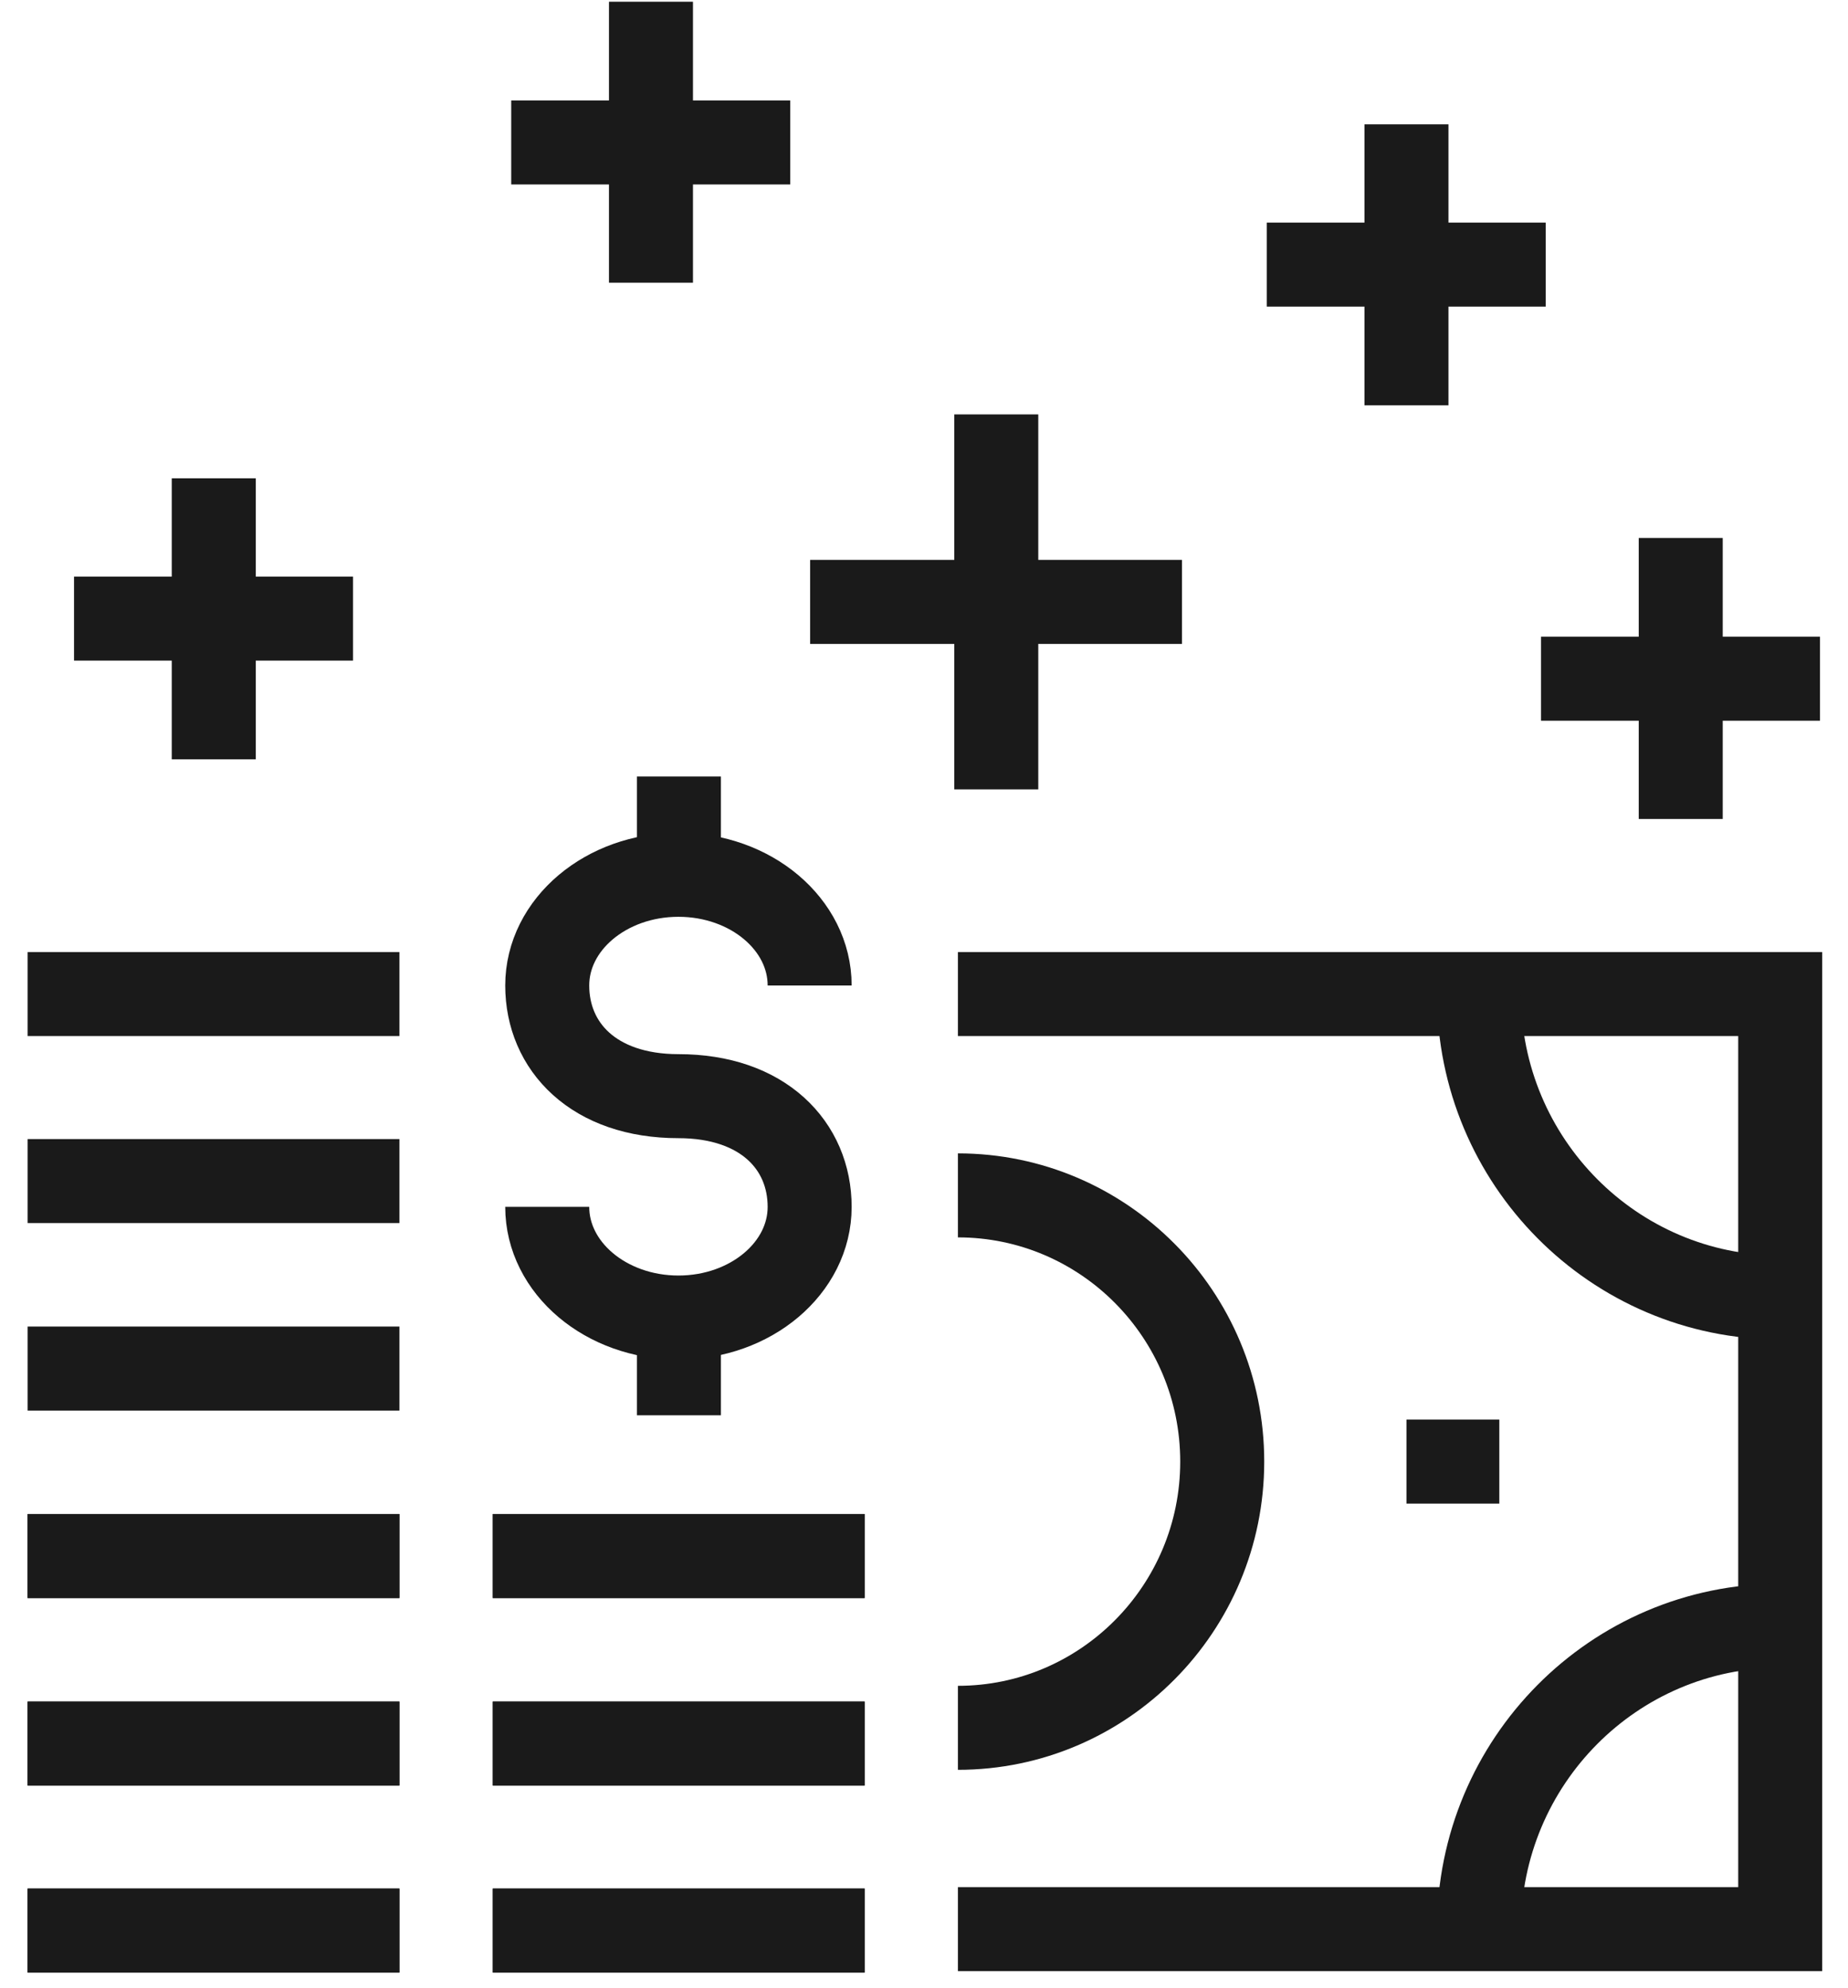
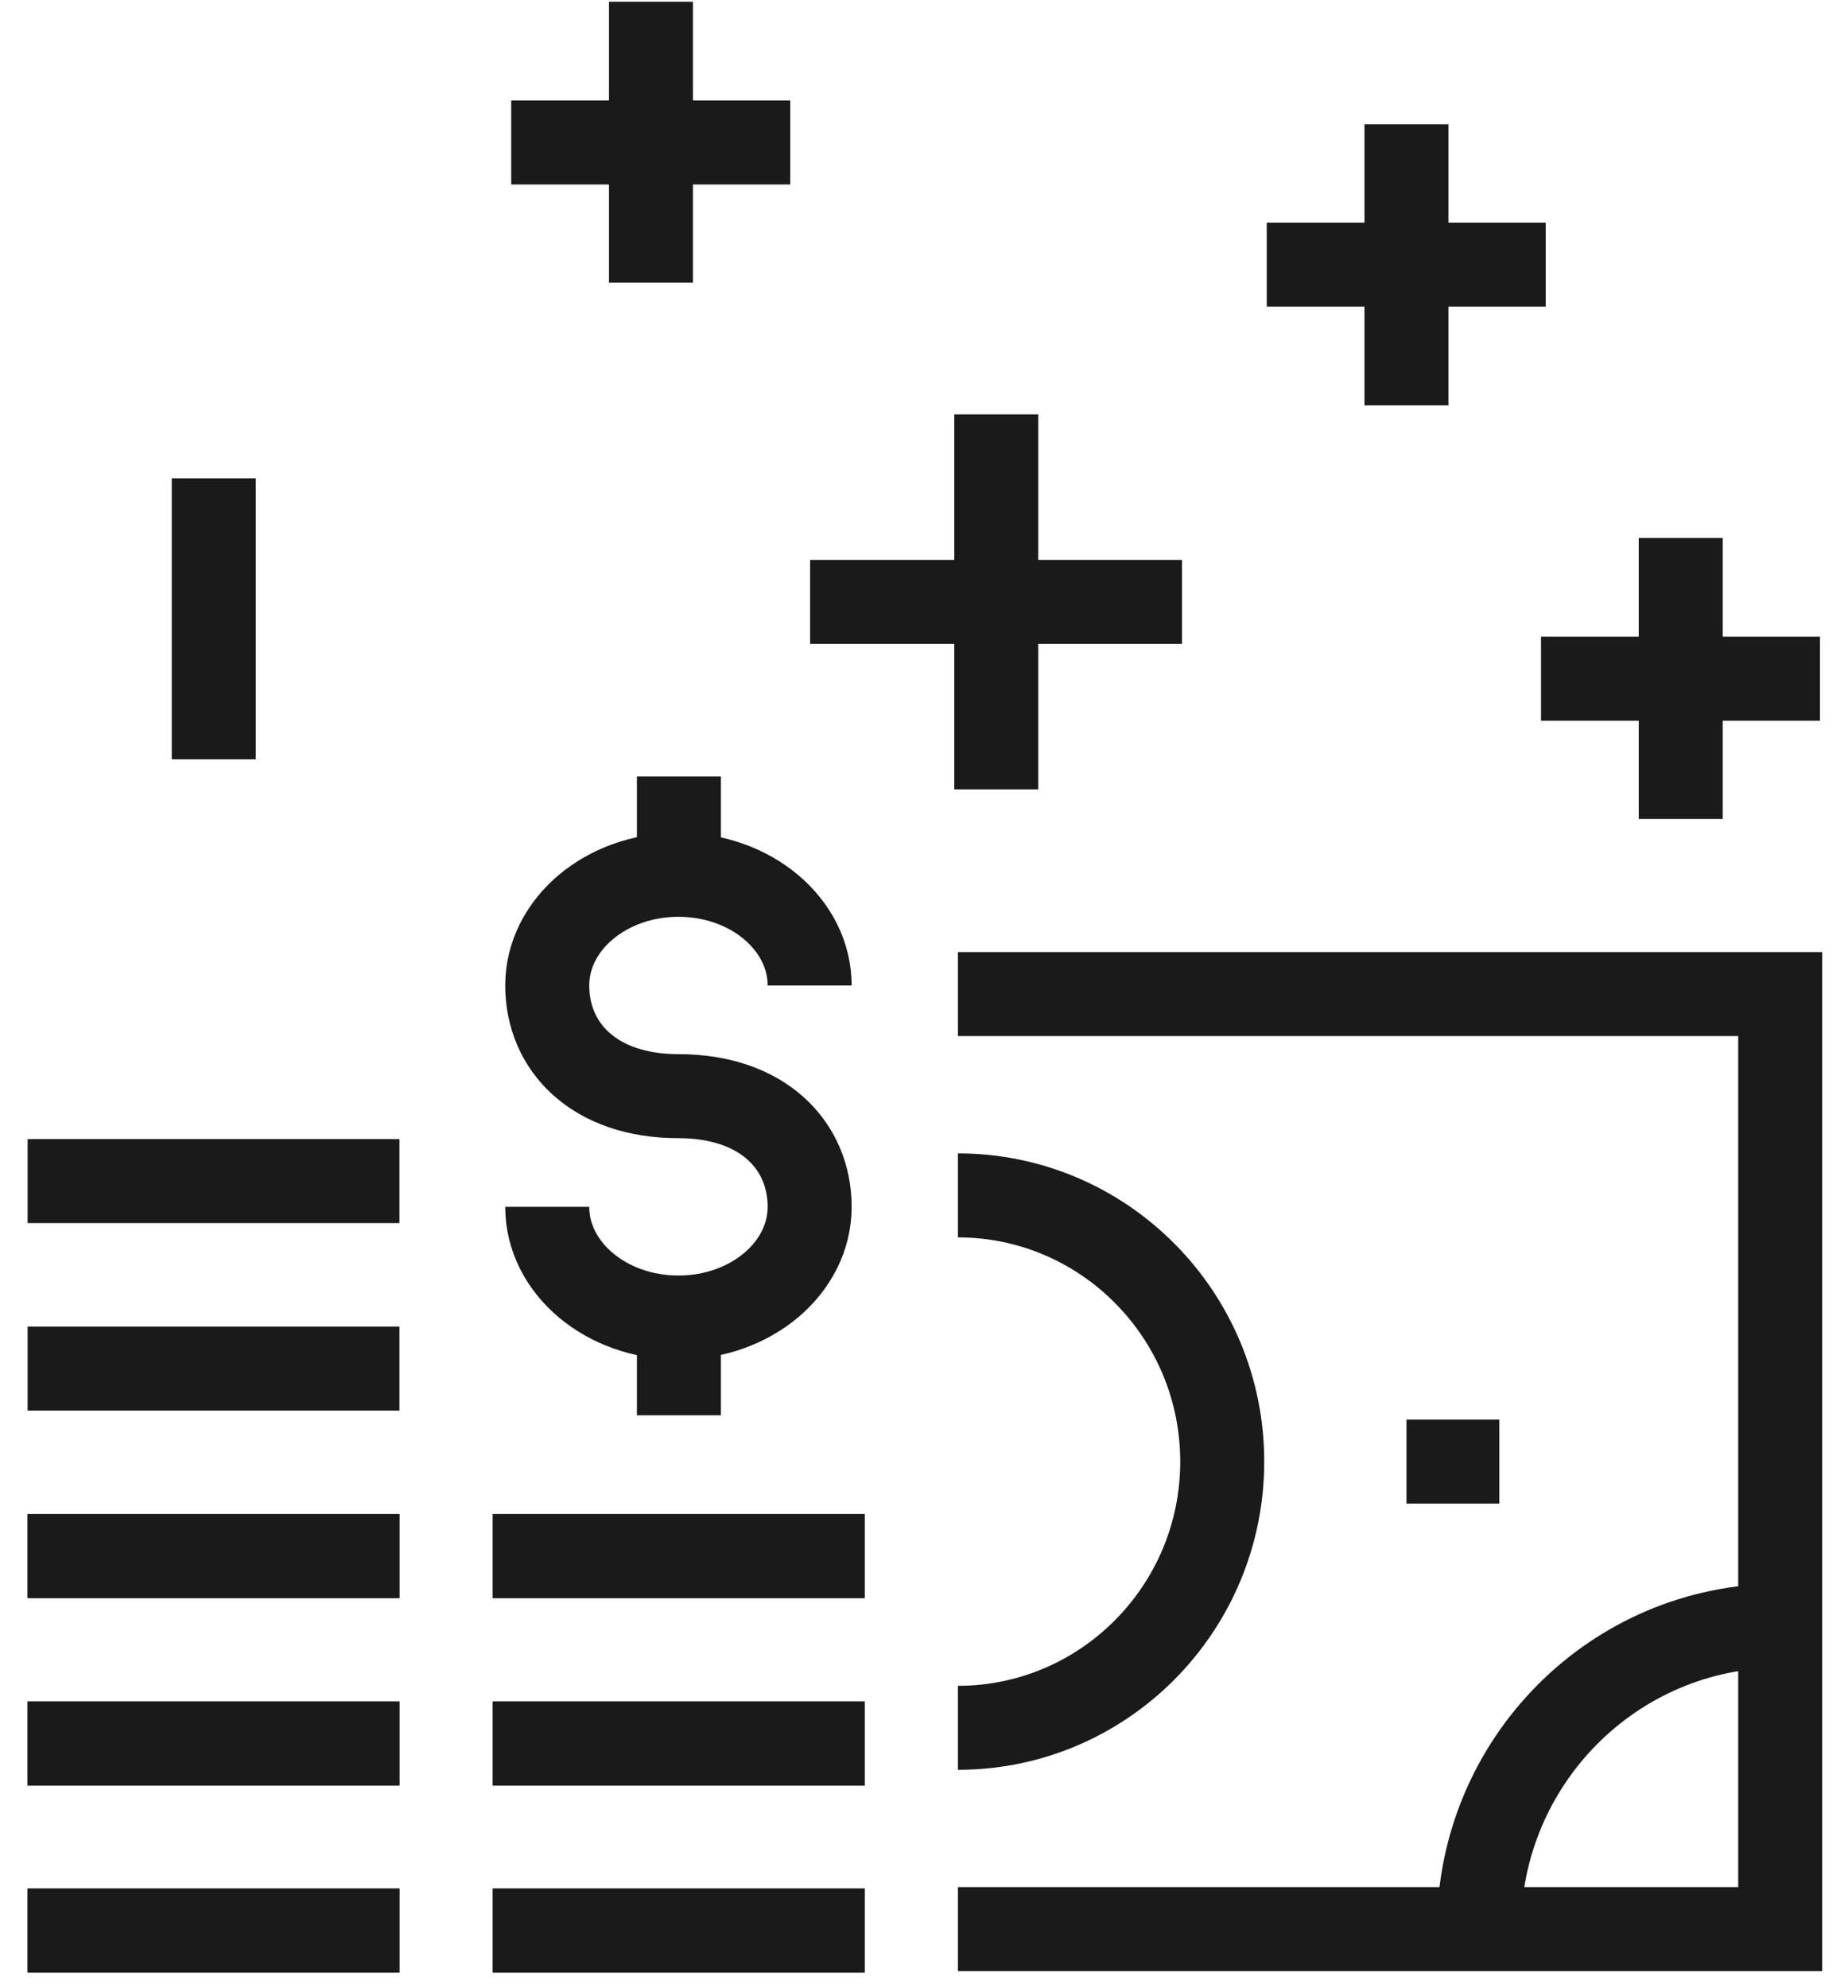
<svg xmlns="http://www.w3.org/2000/svg" width="66" height="71" viewBox="0 0 66 71" fill="none">
  <path d="M14.266 55.565H0.986" stroke="#1A1A1A" stroke-width="3" stroke-miterlimit="10" />
  <path d="M30.879 55.565H17.599" stroke="#1A1A1A" stroke-width="3" stroke-miterlimit="10" />
  <path d="M14.266 68.939H0.986" stroke="#1A1A1A" stroke-width="3" stroke-miterlimit="10" />
  <path d="M30.879 68.939H17.599" stroke="#1A1A1A" stroke-width="3" stroke-miterlimit="10" />
  <path d="M14.266 62.261H0.986" stroke="#1A1A1A" stroke-width="3" stroke-miterlimit="10" />
  <path d="M30.879 62.261H17.599" stroke="#1A1A1A" stroke-width="3" stroke-miterlimit="10" />
  <path d="M14.266 68.939H0.986" stroke="#1A1A1A" stroke-width="3" stroke-miterlimit="10" />
  <path d="M30.879 68.939H17.599" stroke="#1A1A1A" stroke-width="3" stroke-miterlimit="10" />
  <path d="M14.266 62.261H0.986" stroke="#1A1A1A" stroke-width="3" stroke-miterlimit="10" />
  <path d="M30.879 62.261H17.599" stroke="#1A1A1A" stroke-width="3" stroke-miterlimit="10" />
  <path d="M14.266 55.565H0.986" stroke="#1A1A1A" stroke-width="3" stroke-miterlimit="10" />
  <path d="M30.879 55.565H17.599" stroke="#1A1A1A" stroke-width="3" stroke-miterlimit="10" />
  <path d="M14.266 48.87H0.986" stroke="#1A1A1A" stroke-width="3" stroke-miterlimit="10" />
  <path d="M14.266 42.175H0.986" stroke="#1A1A1A" stroke-width="3" stroke-miterlimit="10" />
-   <path d="M14.266 35.497H0.986" stroke="#1A1A1A" stroke-width="3" stroke-miterlimit="10" />
  <path d="M19.544 43.096C19.544 45.276 21.642 47.048 24.23 47.048C26.818 47.048 28.916 45.276 28.916 43.096C28.916 40.915 27.258 39.143 24.23 39.143C21.202 39.143 19.544 37.371 19.544 35.191C19.544 33.01 21.642 31.238 24.23 31.238C26.818 31.238 28.916 33.01 28.916 35.191" stroke="#1A1A1A" stroke-width="3" stroke-miterlimit="10" />
  <path d="M24.247 30.454V27.728" stroke="#1A1A1A" stroke-width="3" stroke-miterlimit="10" />
  <path d="M24.247 50.539V47.831" stroke="#1A1A1A" stroke-width="3" stroke-miterlimit="10" />
  <path d="M34.211 35.497H63.579V68.888H34.211" stroke="#1A1A1A" stroke-width="3" stroke-miterlimit="10" />
-   <path d="M63.58 46.332C57.642 46.332 52.82 41.476 52.82 35.497" stroke="#1A1A1A" stroke-width="3" stroke-miterlimit="10" />
  <path d="M52.82 68.888C52.82 62.908 57.642 58.053 63.58 58.053" stroke="#1A1A1A" stroke-width="3" stroke-miterlimit="10" />
  <path d="M34.211 42.686C39.421 42.686 43.651 46.945 43.651 52.192C43.651 57.439 39.421 61.699 34.211 61.699" stroke="#1A1A1A" stroke-width="3" stroke-miterlimit="10" />
  <path d="M50.231 52.192H53.547" stroke="#1A1A1A" stroke-width="3" stroke-miterlimit="10" />
  <path d="M35.581 14.798V28.188" stroke="#1A1A1A" stroke-width="3" stroke-miterlimit="10" />
  <path d="M28.933 21.493H42.213" stroke="#1A1A1A" stroke-width="3" stroke-miterlimit="10" />
  <path d="M60.026 19.21V29.245" stroke="#1A1A1A" stroke-width="3" stroke-miterlimit="10" />
  <path d="M55.036 24.236H65" stroke="#1A1A1A" stroke-width="3" stroke-miterlimit="10" />
  <path d="M50.231 4.44V14.474" stroke="#1A1A1A" stroke-width="3" stroke-miterlimit="10" />
  <path d="M45.241 9.449H55.205" stroke="#1A1A1A" stroke-width="3" stroke-miterlimit="10" />
  <path d="M23.249 0.062V10.096" stroke="#1A1A1A" stroke-width="3" stroke-miterlimit="10" />
  <path d="M18.258 5.087H28.222" stroke="#1A1A1A" stroke-width="3" stroke-miterlimit="10" />
  <path d="M7.634 17.081V27.115" stroke="#1A1A1A" stroke-width="3" stroke-miterlimit="10" />
-   <path d="M2.644 22.09H12.608" stroke="#1A1A1A" stroke-width="3" stroke-miterlimit="10" />
</svg>